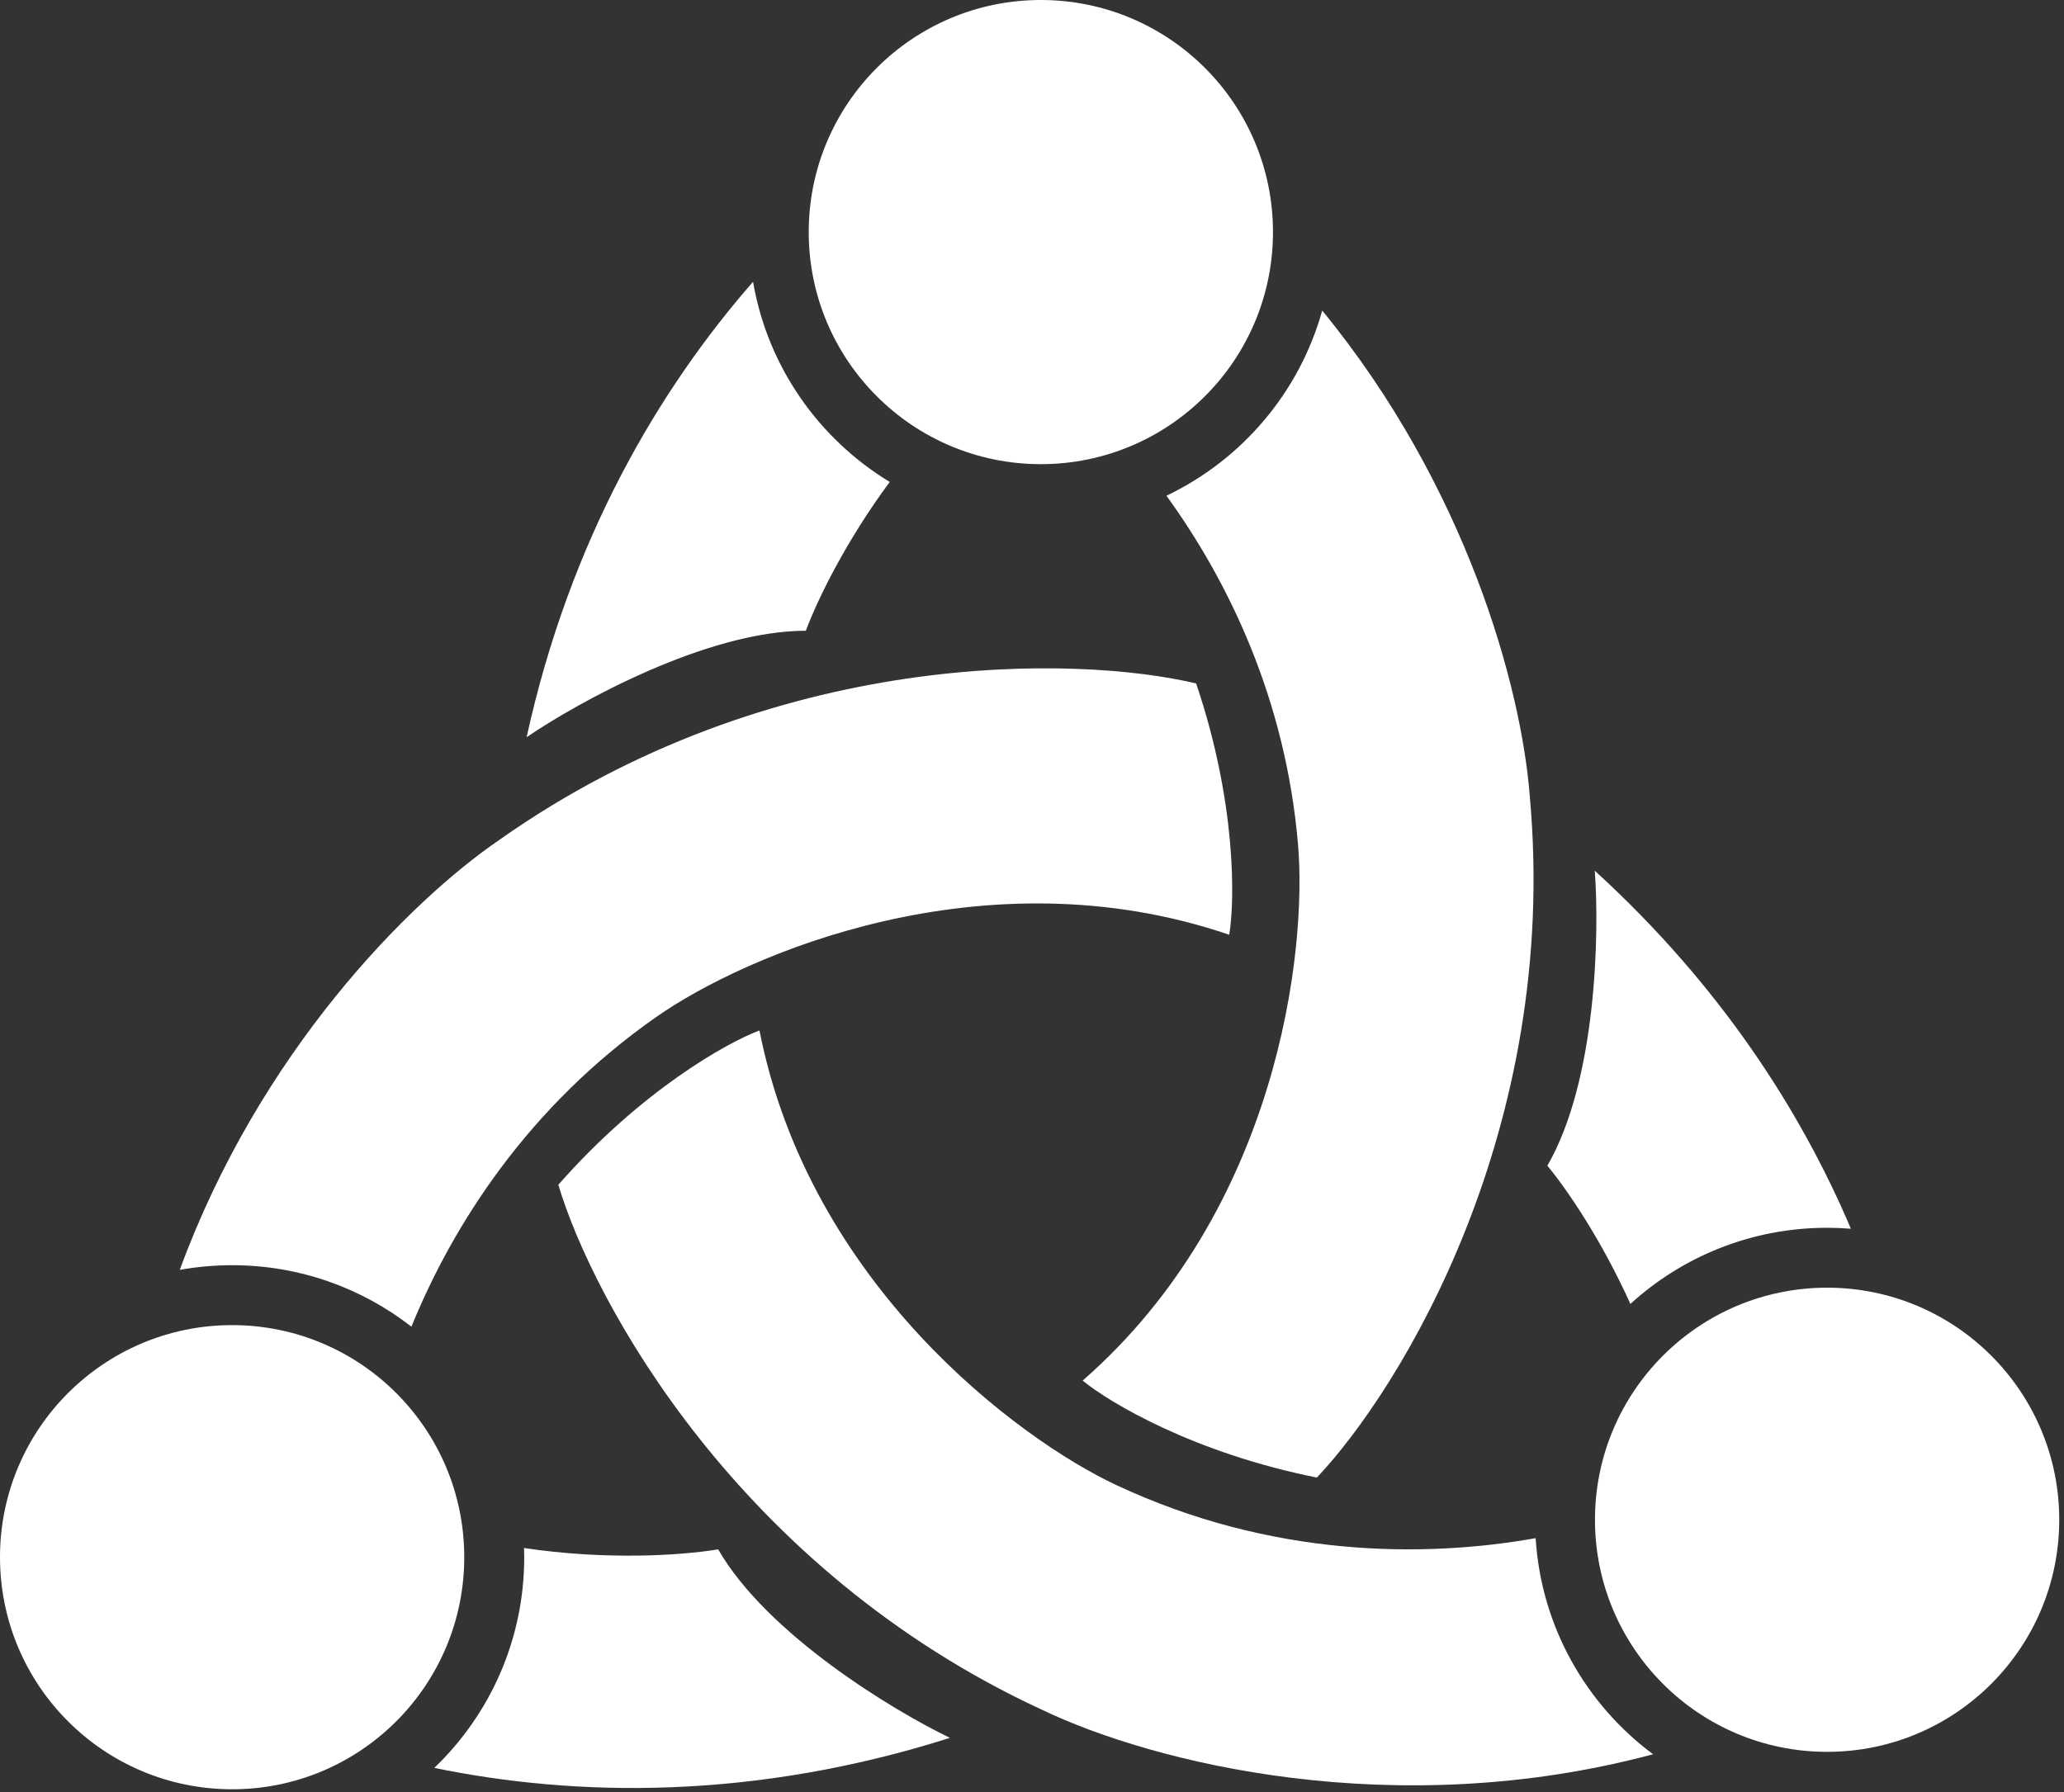
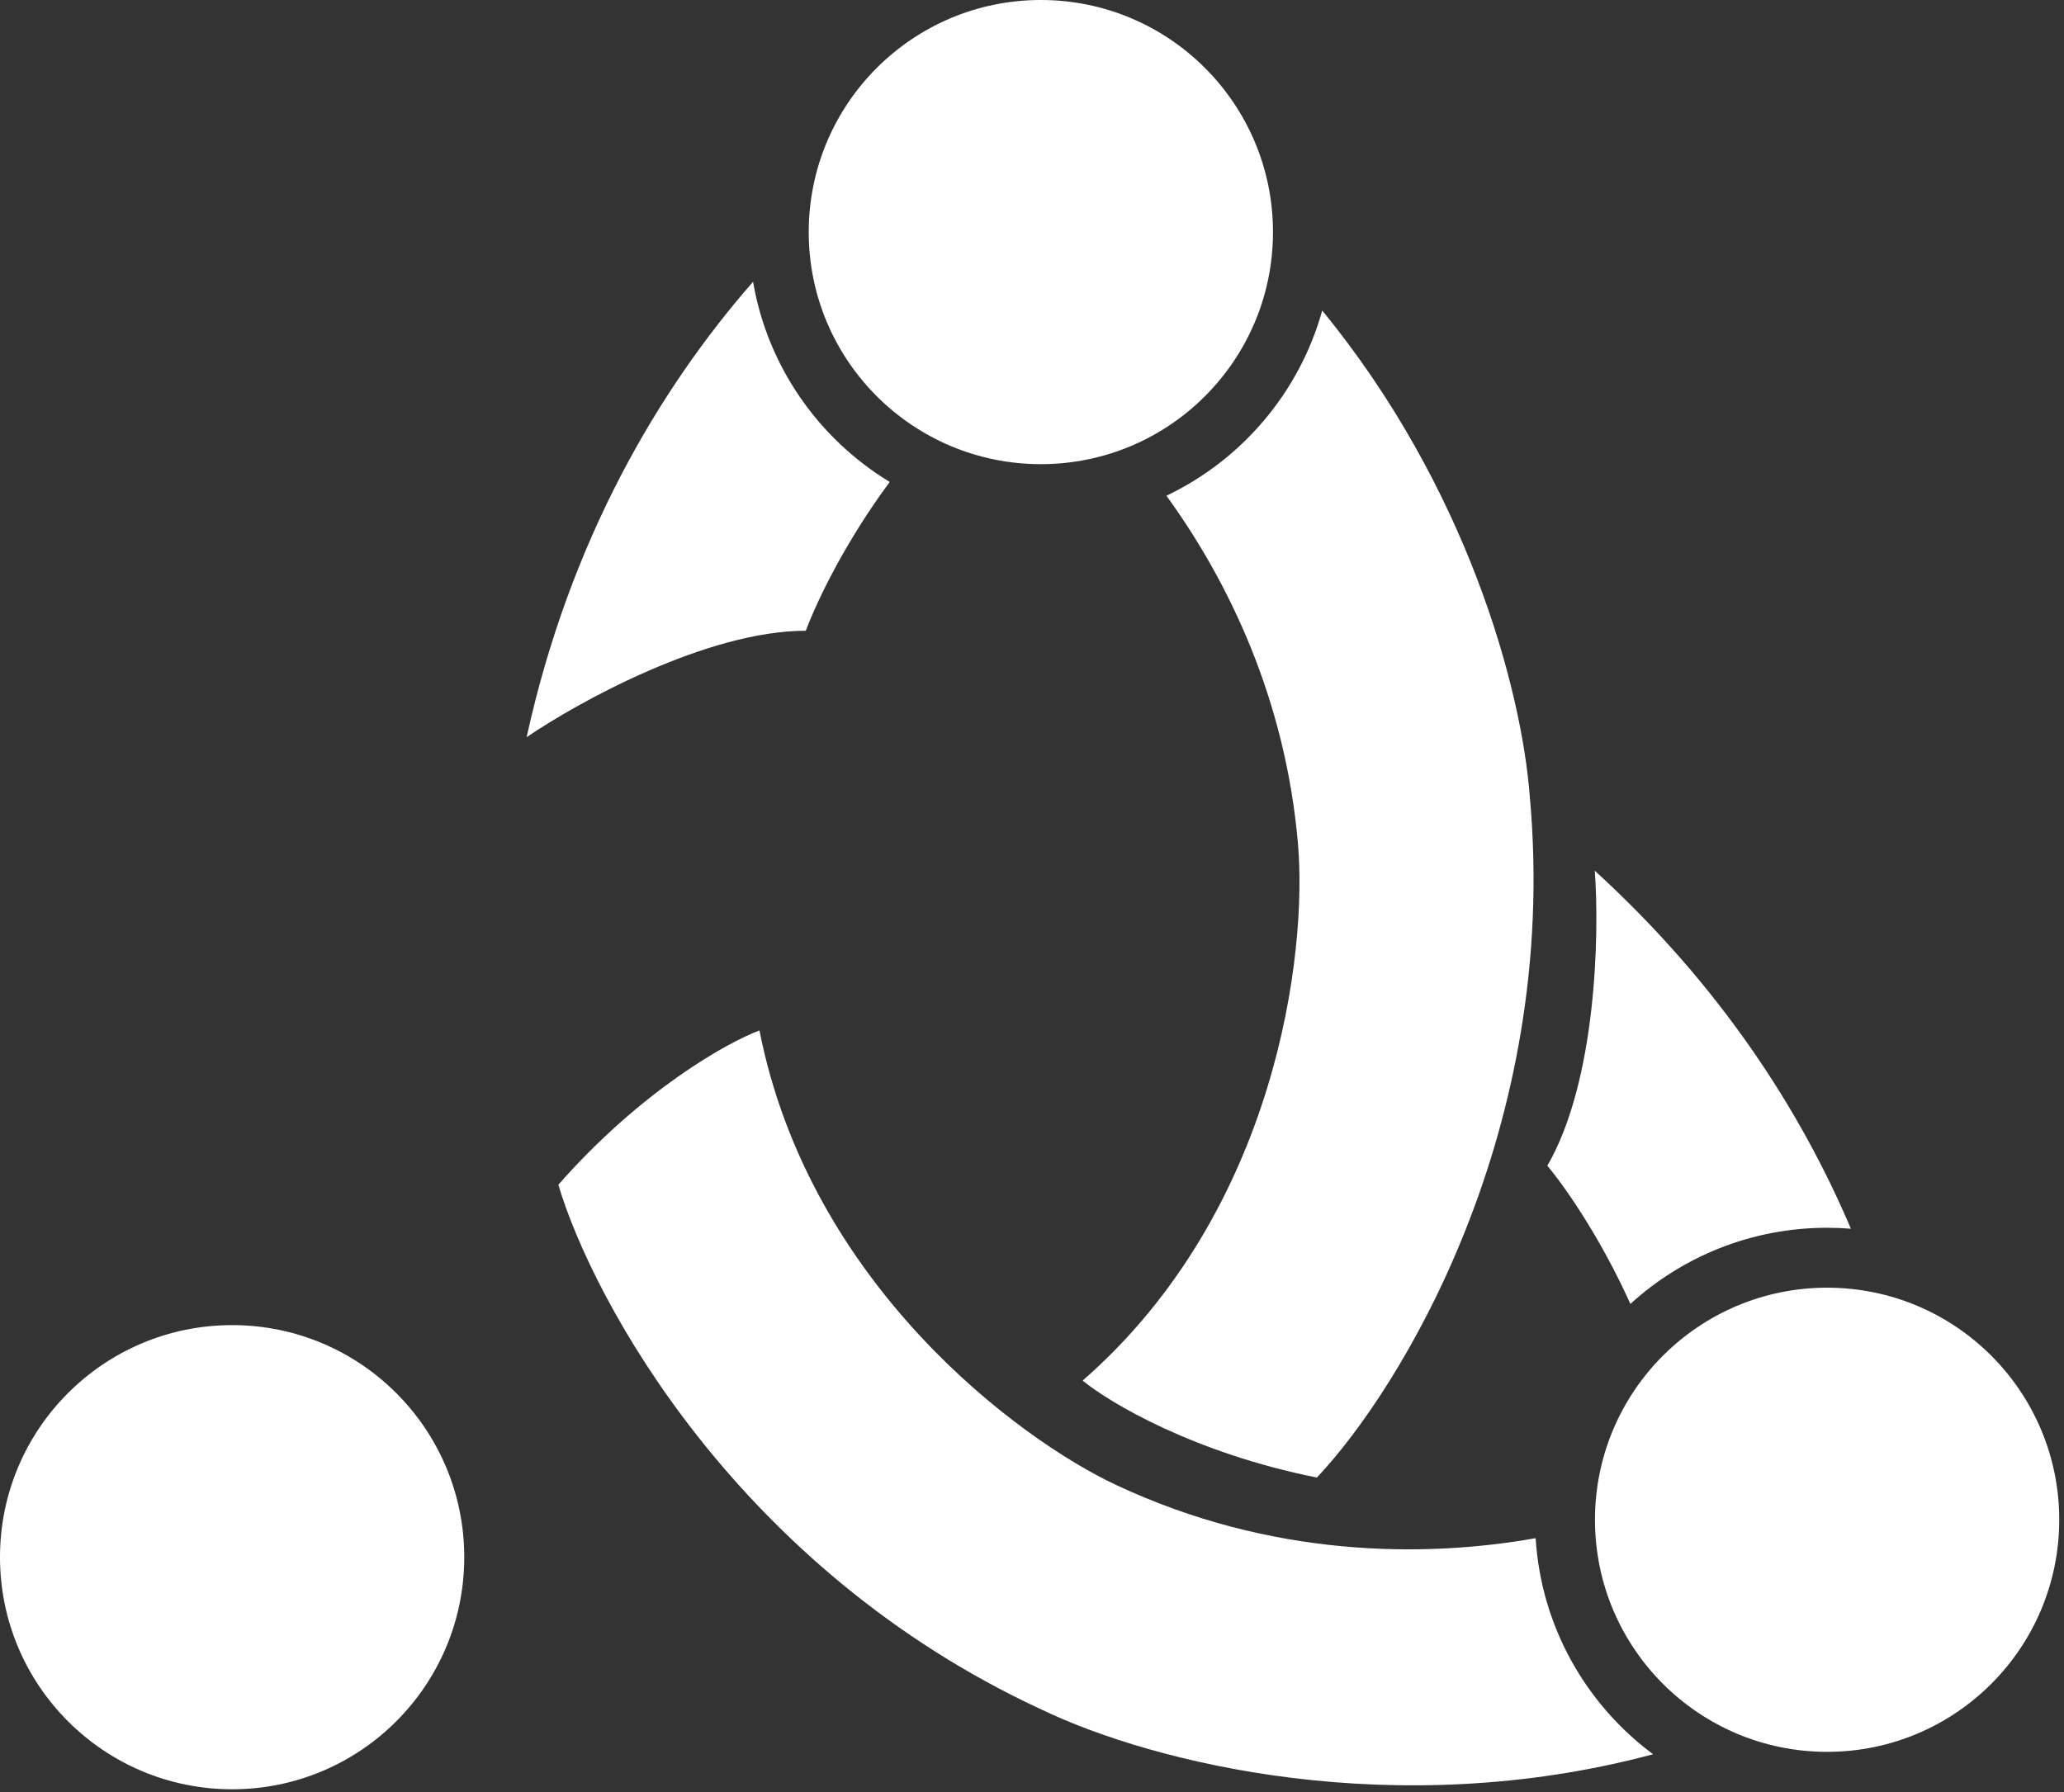
<svg xmlns="http://www.w3.org/2000/svg" width="114" height="99" viewBox="0 0 114 99" fill="none">
  <rect x="0" y="0" width="114" height="99" fill="#333333" stroke="none" />
  <path d="M73.029 17.156C81.006 26.883 84.034 37.974 84.494 43.992C86.167 62.392 77.351 76.748 72.733 81.627C65.939 80.268 61.278 77.489 59.797 76.269C70.565 66.861 72.211 52.573 71.689 46.605C71 38.629 67.862 32.127 64.425 27.386C68.591 25.399 71.77 21.678 73.029 17.156ZM41.593 15.566C42.397 20.253 45.223 24.249 49.142 26.624C46.774 29.825 45.201 33.002 44.507 34.845C39.071 34.845 31.962 38.764 29.087 40.725C31.483 29.814 36.381 21.528 41.593 15.566Z" fill="white" />
  <path d="M41.947 56.926C44.711 70.955 56.26 79.525 61.69 82.057C70.177 86.026 78.594 86.082 84.818 84.975C85.122 89.863 87.603 94.162 91.304 96.912C77.025 100.735 63.683 97.395 57.55 94.454C40.78 86.703 32.755 71.889 30.838 65.451C35.413 60.246 40.15 57.599 41.947 56.926ZM88.084 48.103C95.023 54.437 99.469 61.376 102.229 67.88C101.796 67.845 101.358 67.827 100.916 67.827C96.731 67.827 92.918 69.421 90.051 72.034C88.504 68.609 86.659 65.851 85.466 64.397C88.184 59.69 88.344 51.573 88.084 48.103Z" fill="white" />
-   <path d="M28.944 85.519C33.408 86.186 37.514 85.947 39.665 85.593C42.383 90.301 49.333 94.497 52.468 96.007C41.619 99.451 31.831 99.283 23.987 97.666C27.048 94.731 28.954 90.601 28.954 86.025C28.954 85.856 28.95 85.688 28.944 85.519ZM27.593 46.389C42.691 35.74 59.533 36.197 66.066 37.757C68.287 44.321 68.21 49.747 67.894 51.64C54.363 47.019 41.167 52.736 36.26 56.173C29.193 61.109 25.023 67.648 22.724 73.291C19.991 71.163 16.556 69.896 12.824 69.895C11.836 69.895 10.868 69.984 9.929 70.154C14.328 58.157 22.553 49.837 27.593 46.389Z" fill="white" />
  <ellipse cx="57.489" cy="12.821" rx="12.821" ry="12.821" fill="white" />
  <ellipse cx="100.916" cy="83.958" rx="12.821" ry="12.821" fill="white" />
  <ellipse cx="12.821" cy="86.026" rx="12.821" ry="12.821" fill="white" />
</svg>